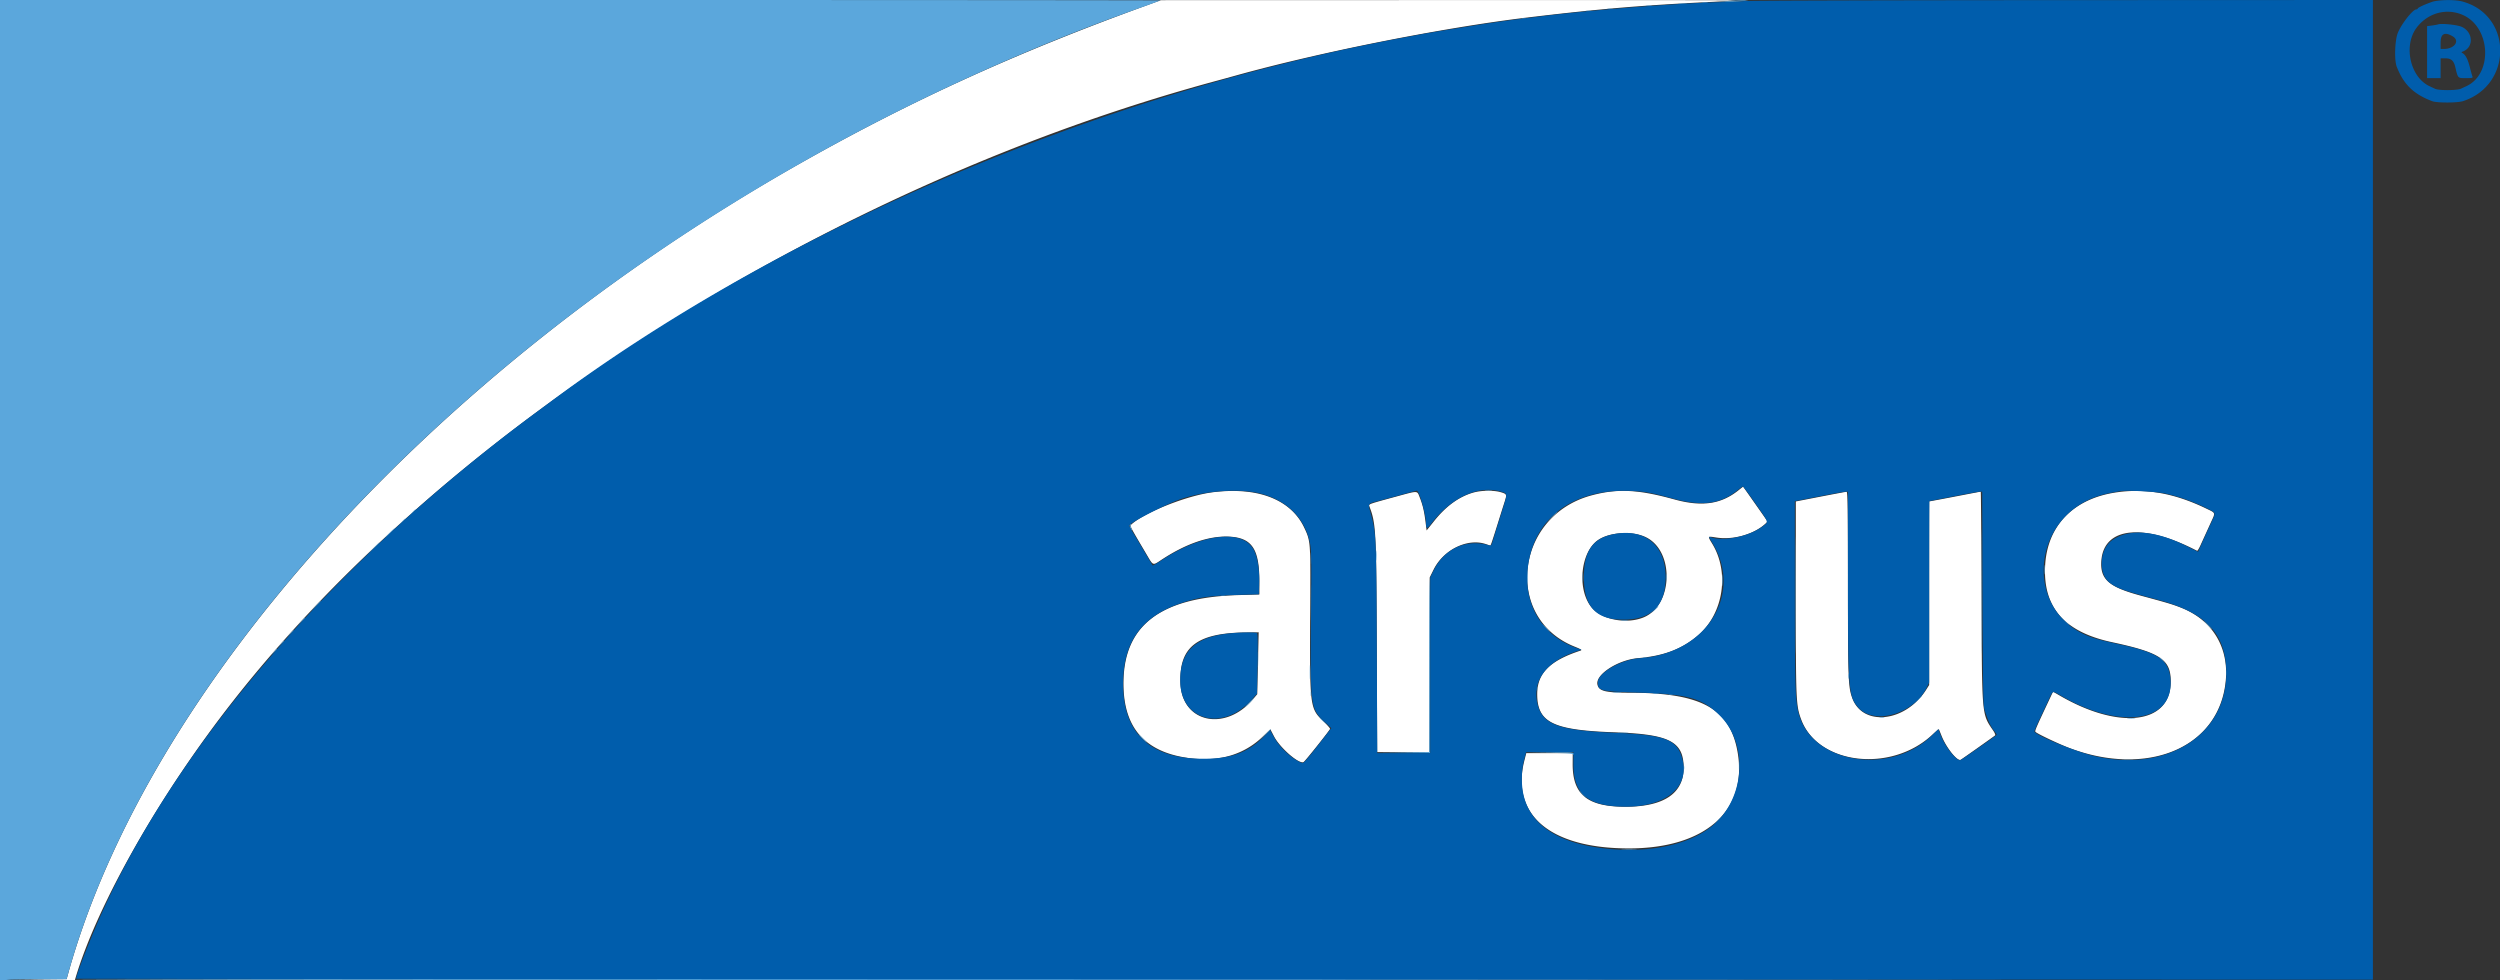
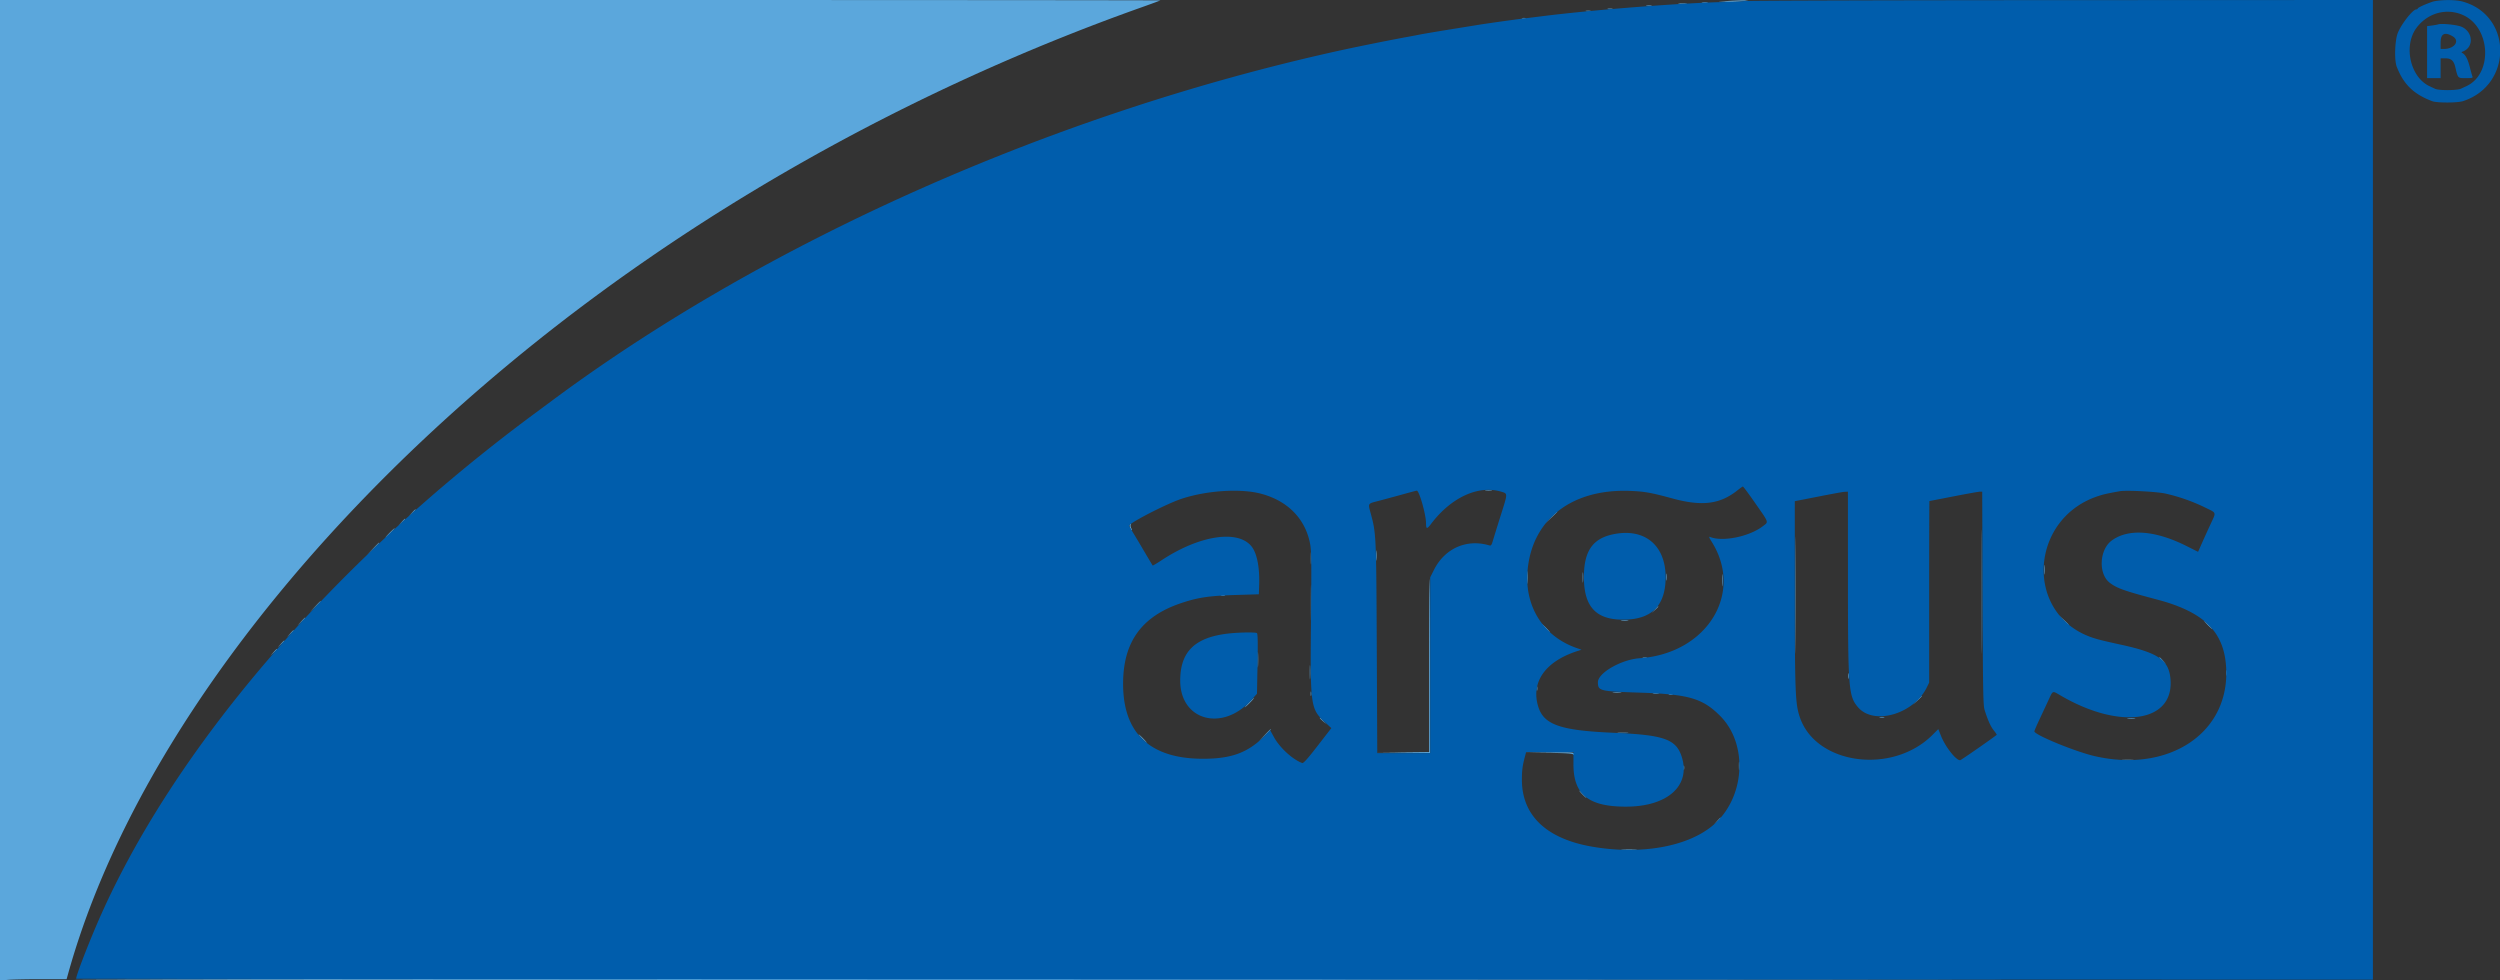
<svg xmlns="http://www.w3.org/2000/svg" width="400" height="156.872">
  <rect width="100%" height="100%" fill="#333333" stroke="none" />
  <g fill-rule="evenodd">
-     <path fill="#ffffff" d="M183.5.847c-21.277 7.748-37.904 15.337-55.75 25.443C69.171 59.463 23.728 109.804 10.925 155.706l-.266.955-4.538.047-4.538.048 5.197.038 5.198.039.11-.375c3.452-11.684 13.483-29.326 25.139-44.208 34.42-43.947 95.829-82.689 157.44-99.326.87-.235 2.258-.616 3.083-.846 13.216-3.684 33.097-7.646 46.417-9.25 11.465-1.381 18.39-1.973 29.375-2.51 2.268-.111 4.125-.228 4.125-.26S256.985.006 231.708.014L185.75.027l-2.25.82m94.656 77.604c-2.781 2.226-5.862 2.67-10.22 1.47-5.882-1.619-9.1-1.778-13.288-.657-12.239 3.275-14.089 19.607-2.74 24.183 1.01.407 1.251.562 1.003.644-4.981 1.641-6.958 3.627-6.955 6.984.004 4.516 2.516 5.752 12.377 6.094 8.768.303 11.045 1.47 11.052 5.664.006 4.114-3.172 6.25-9.302 6.25-6.105 0-8.484-1.934-8.457-6.875l.01-1.708h-7.433l-.307 1.208c-2.199 8.681 4.153 14.024 16.687 14.038 12.274.013 19.101-6.052 17.418-15.474-1.241-6.943-5.814-9.43-17.353-9.437-3.778-.002-4.801-.259-5.054-1.27-.401-1.597 3.226-3.98 6.489-4.262 4.232-.367 7.184-1.507 9.733-3.758 3.952-3.49 4.913-9.971 2.154-14.527-.776-1.282-.806-1.24.699-1.006 2.657.412 5.989-.536 7.784-2.214l.37-.346-.949-1.351-1.964-2.796-1.015-1.446-.739.592m-84 .299c-4.187.507-11.256 3.316-13.224 5.253-.152.15.065.558 2.324 4.372 1.358 2.293 1.06 2.179 2.78 1.061 3.88-2.52 7.521-3.738 10.681-3.572 3.58.188 4.773 1.953 4.78 7.07l.003 2.185-3.375.099c-12.531.366-18.393 4.897-18.368 14.199.019 7.227 3.616 11.122 11.026 11.941 4.485.497 8.305-.68 11.205-3.45l1.272-1.215.575 1.112c.939 1.816 3.936 4.446 4.722 4.145.186-.072 4.111-4.985 4.25-5.32.031-.076-.39-.567-.935-1.093-2.364-2.278-2.333-2.017-2.236-18.87.057-10.06.054-10.108-.983-12.28-2.129-4.46-7.377-6.501-14.497-5.637m41.577.065c-2.29.656-4.35 2.149-6.256 4.536l-1.22 1.527-.188-1.481c-.215-1.689-.436-2.602-.935-3.869-.413-1.047-.183-1.042-3.717-.08-4.408 1.2-4.454 1.216-4.335 1.521 1.074 2.754 1.132 3.837 1.202 22.323l.064 17.041H228.661l.045-13.967.044-13.967.619-1.251c1.58-3.197 5.441-5.092 8.354-4.1l.749.256.172-.444c.094-.244.557-1.681 1.028-3.193a350.43 350.43 0 0 1 1.092-3.464c.357-1.081.321-1.165-.628-1.447-1.125-.334-3.124-.307-4.403.059m103.085-.062c-7.052.962-11.323 5.35-11.604 11.92-.281 6.59 3.138 10.446 10.703 12.073 7.936 1.707 9.533 2.833 9.391 6.622-.244 6.496-8.255 7.4-17.637 1.991l-1.189-.686-.761 1.622c-2.154 4.585-2.196 4.685-1.999 4.844.452.364 3.824 1.956 5.39 2.545 11.771 4.427 22.64.499 24.717-8.934 1.363-6.188-1.303-11.382-6.961-13.559-1.326-.51-2.033-.72-6.285-1.868-5.238-1.413-6.614-2.643-6.363-5.683.44-5.337 6.758-5.961 15.312-1.512.063.033.297-.339.519-.826l.745-1.635.939-2.063c.759-1.665.823-1.48-.777-2.251-4.97-2.397-9.51-3.232-14.14-2.6m-47.526.712-3.959.769.001 15.425c.001 16.537.031 17.23.856 19.458 2.671 7.216 14.332 8.594 20.94 2.474.576-.533 1.066-.941 1.09-.905.023.035.221.514.439 1.064.752 1.897 2.532 4.116 3.056 3.811.247-.144 5.315-3.732 5.504-3.897.074-.065-.063-.41-.306-.766-1.853-2.724-1.801-2.119-1.869-21.44-.033-9.235-.088-16.791-.121-16.791-.034 0-1.174.217-2.534.482-1.36.265-3.204.617-4.097.783l-1.625.302V109.601l-.474.747c-3.324 5.242-10.205 5.982-11.86 1.275-.618-1.758-.66-2.899-.663-18.081-.003-11.795-.046-14.872-.212-14.861-.114.008-1.989.361-4.166.784m-27.919 6.501c4.564 2.247 4.318 10.836-.367 12.804-2.665 1.12-6.54.437-8.239-1.453-2.484-2.763-1.968-8.913.917-10.912 1.846-1.28 5.553-1.491 7.689-.439m-62.1 20.154-.114 4.953-.634.755c-4.433 5.281-11.356 3.848-11.65-2.411-.275-5.877 2.56-8.127 10.36-8.224l2.152-.026-.114 4.953" />
    <path fill="#5ba7dc" d="M0 78.441v78.441l1.275-.108c.701-.059 3.099-.107 5.329-.107h4.053l.268-.959c8.985-32.212 34.222-67.202 69.992-97.039 29.179-24.34 64.352-44.218 101.75-57.504 1.604-.57 2.948-1.065 2.986-1.101C185.691.029 143.935 0 92.861 0H0v78.441M276.333.167l-1.416.104 1.666.019C277.5.3 278.587.249 279 .175l.75-.133-1 .01a47.3 47.3 0 0 0-2.417.115m-3.956.286c.254.038.629.037.834-.002.205-.04-.003-.071-.461-.07-.458.001-.626.034-.373.072m-3.756.167c.296.037.821.038 1.167.002.346-.036.104-.067-.538-.067-.642-.001-.925.028-.629.065m-5.163.331c.207.04.544.04.75 0 .207-.04.038-.072-.375-.072-.412 0-.581.032-.375.072m-6.164.5c.207.04.507.039.666-.003.16-.042-.01-.074-.377-.073-.366.002-.497.036-.289.076m-3.5.334c.207.039.507.038.666-.004.16-.042-.01-.074-.377-.072-.366.002-.497.036-.289.076m-10.252 1.163c.16.042.423.042.583 0 .16-.042.029-.076-.292-.076s-.452.034-.291.076m-5.834 75.505c.252.038.665.038.917 0s.046-.07-.458-.07c-.505 0-.711.032-.459.07m79.372 16.214c0 8.846.02 12.464.045 8.041.025-4.423.025-11.66 0-16.083-.025-4.423-.045-.804-.045 8.042m-29.833.583c0 8.342.02 11.73.045 7.529.024-4.201.024-11.026 0-15.167-.025-4.141-.045-.704-.045 7.638M65.906 82.042l-.489.541.541-.489c.298-.269.542-.513.542-.542 0-.129-.138-.015-.594.49m182.255.75-.911.958.958-.911c.527-.501.959-.932.959-.958 0-.124-.16.02-1.006.911m-183.921.75-.49.541.542-.489c.505-.456.618-.594.489-.594-.029 0-.272.244-.541.542m116.512.455c-.099.159.179.836.343.836.046 0 .002-.151-.097-.336-.099-.186-.135-.411-.079-.5.055-.09.063-.164.017-.164-.045 0-.128.074-.184.164M62.333 85.25c-.405.412-.698.75-.652.75.045 0 .414-.338.819-.75.405-.413.699-.75.653-.75-.046 0-.415.337-.82.75m-2.672 2.542-.911.958.958-.911c.891-.846 1.035-1.006.911-1.006-.026 0-.457.432-.958.959m160.563 1.125c0 .733.03 1.012.065.62a8.344 8.344 0 0 0-.001-1.333c-.036-.341-.065-.021-.064.713m-10.497.416c0 .871.028 1.227.062.792.035-.435.035-1.148 0-1.583-.034-.436-.062-.08-.062.791m117.329 1.834c0 .687.029.968.065.625a7.247 7.247 0 0 0 0-1.25c-.036-.344-.065-.063-.065.625m-82.662 1.25c.001.916.029 1.27.062.786.034-.485.034-1.235 0-1.667-.035-.432-.062-.036-.062.881m8.83 0c0 .733.03 1.012.065.62a8.344 8.344 0 0 0-.001-1.333c-.036-.341-.065-.021-.064.713m22.336.416c0 .871.028 1.227.063.792.034-.435.034-1.148 0-1.583-.035-.436-.063-.08-.063.791m-9.01-.5c0 .504.031.711.069.459a3.608 3.608 0 0 0 0-.917c-.038-.252-.069-.046-.069.458M209.74 96.5c0 2.612.023 3.681.051 2.375.028-1.306.028-3.444 0-4.75s-.051-.237-.051 2.375m18.927 9.997v13.831l-4.209.047-4.208.048 4.292.038 4.291.039v-13.917c0-7.654-.037-13.916-.083-13.916-.046 0-.083 6.223-.083 13.83m-33.292-11.215c.16.041.423.041.583 0 .161-.042.029-.077-.291-.077-.321 0-.452.035-.292.077M50.41 97.042l-.827.875.875-.827c.482-.455.875-.849.875-.875 0-.125-.154.014-.923.827m214.33.5-.49.541.542-.489c.505-.456.618-.594.489-.594-.029 0-.272.244-.541.542m65.42 1.666c.69.736.84.869.84.743 0-.026-.356-.383-.792-.791l-.791-.743.743.791m-282.002.25-.575.625.625-.574c.582-.535.702-.676.575-.676-.028 0-.309.282-.625.625m211.303-.171c.3.038.75.037 1-.001.251-.038.006-.069-.544-.068-.55.001-.755.032-.456.069m93.789.713c.358.367.688.667.734.667.046 0-.209-.3-.567-.667-.358-.367-.689-.667-.735-.667-.045 0 .21.3.568.667m-106 .5c.358.367.688.667.734.667.046 0-.209-.3-.567-.667-.358-.367-.689-.667-.735-.667-.045 0 .21.3.568.667m-200.844.875-.489.542.541-.49c.505-.456.619-.594.49-.594-.029 0-.273.244-.542.542m-1.5 1.667-.489.541.541-.489c.505-.456.619-.594.49-.594-.029 0-.273.244-.542.542m156.324 2.541c.001 1.1.028 1.529.06.952.033-.576.033-1.476 0-2-.033-.523-.06-.052-.06 1.048m-157.49-1.208-.49.542.542-.49c.505-.456.618-.594.489-.594-.029 0-.272.244-.541.542m219.135.907c.16.041.423.041.583 0 .161-.042.029-.077-.291-.077-.321 0-.452.035-.292.077m82.625-.063c0 .029.244.272.542.541l.541.49-.489-.542c-.456-.505-.594-.618-.594-.489m-135.938 2.364c.001 1.009.028 1.4.061.869a16.72 16.72 0 0 0 0-1.833c-.034-.478-.061-.044-.061.964m146.65.084c0 .412.033.581.072.375.04-.207.04-.544 0-.75-.039-.207-.072-.038-.072.375m-60.5.5c0 .412.033.581.072.375.04-.207.04-.544 0-.75-.039-.207-.072-.038-.072.375m-49.84 2c0 .32.034.452.076.291.042-.16.042-.423 0-.583-.042-.16-.076-.029-.076.292m-36.167.833c0 .321.035.452.077.292a1.402 1.402 0 0 0 0-.584c-.042-.16-.077-.029-.077.292m48.416-.213c.296.037.821.037 1.167.001.346-.036.104-.066-.538-.067-.642 0-.925.029-.629.066m6.423.166c.253.038.628.037.833-.002.205-.04-.002-.071-.46-.07-.459.001-.626.034-.373.072m2.498.162c.16.042.423.042.583 0 .16-.042.029-.076-.292-.076s-.452.034-.291.076m39.7.927-.659.708.709-.659c.658-.613.785-.758.658-.758-.027 0-.345.319-.708.709m-106.909.375c-.405.412-.698.75-.652.75.045 0 .414-.338.819-.75.405-.413.699-.75.653-.75-.046 0-.415.337-.82.75m100.961 2.368c.207.039.507.038.666-.004.16-.042-.01-.074-.377-.072-.366.002-.497.036-.289.076m-89.627.1c0 .029.243.273.541.542l.542.49-.49-.542c-.456-.505-.593-.618-.593-.49m129.291.069c.298.037.786.037 1.084 0 .298-.037.054-.067-.542-.067-.596 0-.84.03-.542.067m-138.13 2.671-.911.958.958-.911c.89-.846 1.035-1.005.911-1.005-.026 0-.457.431-.958.958m56.63-.336c.39.035 1.027.035 1.417 0 .39-.035.071-.064-.708-.064-.78 0-1.098.029-.709.064m-76.208.878c.358.366.688.666.734.666.046 0-.209-.3-.567-.666-.358-.367-.689-.667-.735-.667-.045 0 .21.3.568.667m65.076 2.291c2.735.036 3.777.104 3.872.254.091.143.131.117.133-.087.002-.271-.278-.289-3.873-.253l-3.875.038 3.743.048m30.395 2.125c.001.642.031.884.067.538a6.211 6.211 0 0 0-.001-1.166c-.037-.296-.066-.013-.066.628m61.492-.96a10.87 10.87 0 0 0 1.5-.001c.387-.035.029-.063-.796-.063-.825.001-1.142.029-.704.064m-70.341 1.21c0 .321.034.452.076.292.042-.16.042-.423 0-.583-.042-.161-.076-.029-.076.291m-16.205 4.25c.311.321.603.584.648.584.046 0-.171-.263-.482-.584-.311-.32-.603-.583-.648-.583-.046 0 .171.263.482.583m21.573 4.292-.49.542.542-.49c.505-.456.618-.594.489-.594-.029 0-.272.244-.541.542m-15.115 4.582c.573.032 1.51.032 2.083 0 .573-.033.105-.059-1.041-.059s-1.615.026-1.042.059M12 156.708c0 .069 81.656.107 181.458.084 99.802-.023 151.871-.06 115.709-.083C131.822 156.596 12 156.596 12 156.708" />
    <path fill="#005dac" d="M279 .175c-.413.074-1.535.139-2.495.146-6.076.043-21.388 1.212-29.755 2.272-1.1.139-2.562.32-3.25.402-1.455.174-5.633.764-7.083 1l-4.667.756c-2.017.327-4.004.663-4.417.747-.412.085-1.425.276-2.25.426-2.811.512-8.245 1.61-11.166 2.258C168.483 18.253 122.79 38.569 88.583 63.91l-3.166 2.345c-32.462 24.037-58.18 54.114-70.038 81.912-1.694 3.971-3.319 8.282-3.176 8.425.039.039 82.734.09 183.767.114l183.697.044V0l-49.959.021C302.231.032 279.412.102 279 .175m110.083.142c-1.239.438-2.25.912-2.25 1.056 0 .07-.096.127-.214.127-.56 0-2.373 2.295-2.963 3.75-.482 1.186-.588 4.362-.181 5.417 1.093 2.837 2.722 4.419 5.692 5.525.763.285 4.033.278 4.916-.01 8.017-2.615 7.916-13.804-.144-15.95-1.221-.325-3.822-.279-4.856.085m4.977 2.082c4.484 1.983 4.827 9.459.523 11.406-.183.083-.551.254-.817.381-.622.297-3.543.312-4.158.022l-.885-.416c-3.111-1.46-4.219-6.511-2.056-9.372 1.783-2.359 4.777-3.178 7.393-2.021m-3.977 1.508c-.091.037-.523.115-.958.173l-.792.107V12.5h2.167V9.333h.732c.954 0 1.375.369 1.619 1.417.417 1.791.377 1.75 1.687 1.75 1.043 0 1.152-.03 1.045-.292-.065-.16-.251-.824-.414-1.474-.307-1.23-.687-1.967-1.149-2.227-.239-.134-.232-.166.063-.279 1.758-.674 1.626-3.114-.212-3.936-.729-.327-3.285-.586-3.788-.385m2.375 1.925c1.174.715.24 2.001-1.453 2.001h-.505V6.778c0-1.403.675-1.729 1.958-.946m-111.64 74.646c2.284 3.279 2.189 2.987 1.21 3.734-2.169 1.655-6.427 2.515-8.415 1.701-.233-.096-.172.085.261.773 5.195 8.254-.772 17.889-11.541 18.634-2.925.202-6.666 2.35-6.666 3.827 0 1.399.264 1.465 6.666 1.674 7.807.254 10.051.897 12.854 3.686 4.629 4.604 4.021 13.336-1.228 17.642-4.087 3.353-11.457 4.637-19.126 3.334-7.4-1.258-11.343-5.002-11.329-10.757.004-1.533.094-2.196.51-3.768l.166-.625h7.57v1.959c0 4.836 2.415 6.779 8.417 6.773 6.627-.007 10.369-3.341 8.92-7.948-.894-2.84-2.816-3.526-10.837-3.867-8.642-.367-11.272-1.289-12.154-4.26-1.158-3.897 1.193-7.189 6.3-8.823l.647-.207-.834-.294c-5.186-1.826-8.194-6.464-7.821-12.06.558-8.375 6.999-13.463 16.529-13.059 2.25.096 3.291.284 6.678 1.207 4.74 1.29 7.6.932 10.405-1.305.412-.329.801-.602.863-.607.062-.005.942 1.182 1.955 2.636m-40.651-1.817c1.094.325 1.094.177-.012 3.685a358.606 358.606 0 0 0-1.282 4.125c-.227.774-.304.874-.608.785-3.623-1.067-7.115.492-8.843 3.946l-.589 1.176V120.5h-8.471l-.077-16.792c-.081-17.959-.099-18.364-.955-21.502-.464-1.7-.515-1.607 1.128-2.034.802-.208 2.509-.669 3.792-1.025 1.283-.355 2.38-.646 2.438-.647.385-.001 1.475 3.843 1.477 5.208.002.956.149.987.765.167 3.21-4.271 7.58-6.299 11.237-5.214m-38.417.33c4.249 1.122 7.059 3.961 7.85 7.93.232 1.167.252 2.653.16 12.162-.135 13.974-.088 14.319 2.251 16.483l1.004.93-2.201 2.843c-1.623 2.096-2.27 2.817-2.466 2.744-1.536-.574-3.569-2.432-4.494-4.107l-.627-1.135-.655.676c-2.808 2.898-5.464 3.905-10.239 3.883-8.615-.041-12.906-4.369-12.624-12.735.209-6.236 3.176-10.125 9.283-12.171 2.722-.912 4.462-1.168 8.841-1.302l3.584-.109.05-1.5c.093-2.768-.341-5.009-1.182-6.106-2.134-2.783-8.317-1.865-14.393 2.137-.774.51-1.433.899-1.465.865-.032-.034-.654-1.075-1.383-2.312a239.087 239.087 0 0 0-1.851-3.102c-.289-.469-.526-.898-.526-.953 0-.428 5.94-3.486 8.317-4.282 4.038-1.353 9.469-1.71 12.766-.839m144.778-.008a29.258 29.258 0 0 1 6.255 2.203c1.926.947 1.835.665.883 2.731a247.37 247.37 0 0 0-1.668 3.688l-.303.689-1.894-.949c-4.98-2.495-9.244-2.807-11.908-.871-2.003 1.456-2.191 5.352-.327 6.774 1.153.88 2.304 1.287 7.589 2.687 7.844 2.077 11.025 5.453 11.052 11.732.044 9.935-9.494 15.973-21.04 13.318-3.122-.718-9.667-3.406-9.667-3.971 0-.092.38-.976.844-1.965.464-.99 1.114-2.38 1.444-3.091.697-1.503.576-1.458 1.884-.692 9.503 5.57 18.133 4.332 17.614-2.528-.234-3.095-1.886-4.264-7.869-5.571-3.252-.71-4.196-.957-5.25-1.372-10.348-4.079-9.264-18.97 1.635-22.452.882-.281 1.408-.398 3.365-.747 1.063-.189 5.965.069 7.361.387m-50.856 13.809c.007 17.463.097 18.6 1.618 20.376 2.518 2.942 8.915 1.089 11.002-3.186l.375-.769V94.69c0-7.988.018-14.524.041-14.524.023-.001 1.767-.338 3.875-.75s3.999-.749 4.202-.749h.37l.059 17.041c.052 14.929.092 17.145.321 17.875.53 1.682.966 2.655 1.476 3.289.288.358.496.673.464.701-.503.434-5.627 3.998-5.822 4.049-.592.155-2.362-2.058-3.08-3.852l-.446-1.114-.924.924c-6.416 6.416-18.66 4.784-21.231-2.83-.722-2.138-.795-3.925-.8-19.697l-.005-14.863.875-.172c5.208-1.026 6.776-1.318 7.166-1.333l.459-.018.005 14.125m-37.627-7.294c-3.249.694-4.619 2.72-4.62 6.835-.002 4.973 2.122 7.036 6.991 6.789 4.062-.205 6.084-2.453 6.084-6.763 0-5.168-3.414-7.939-8.455-6.861m-61.462 15.861c-5.408.605-7.761 2.905-7.747 7.571.019 6.353 6.742 8.189 11.348 3.099l.934-1.032.089-4.79c.065-3.486.037-4.824-.101-4.913-.249-.16-2.837-.123-4.523.065" />
  </g>
</svg>